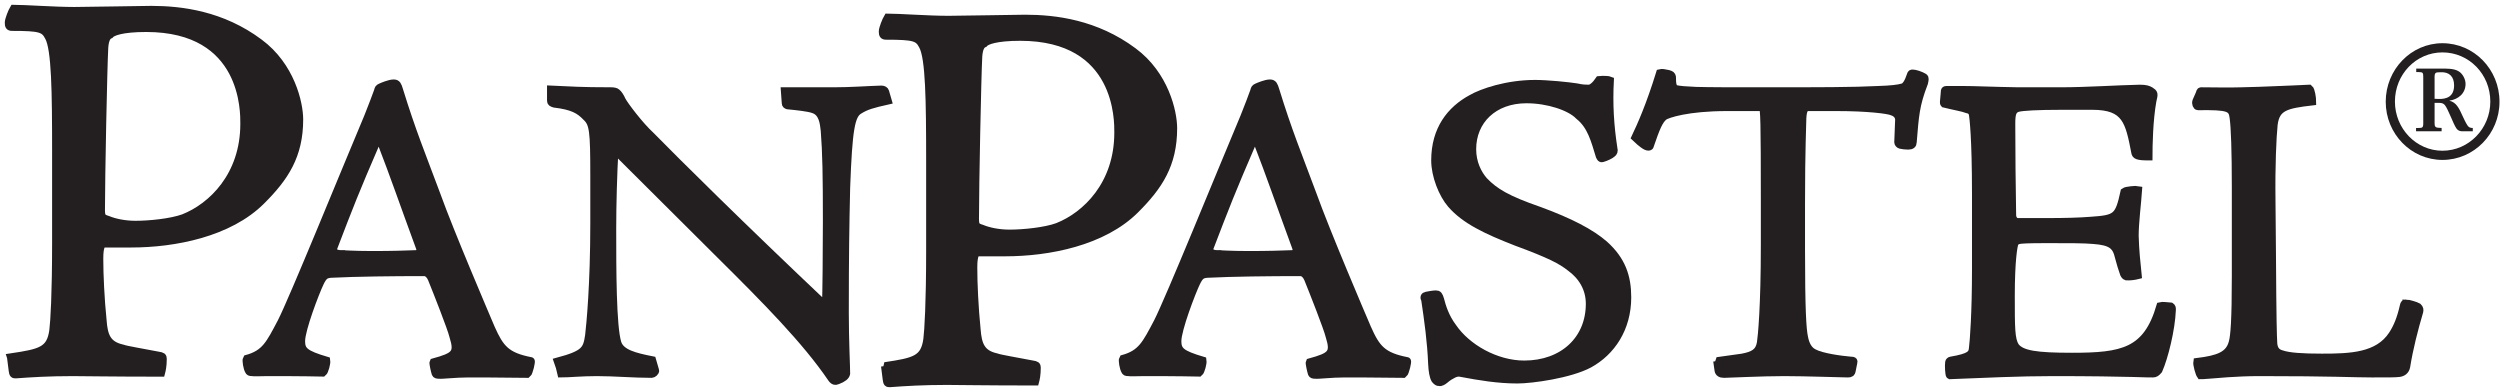
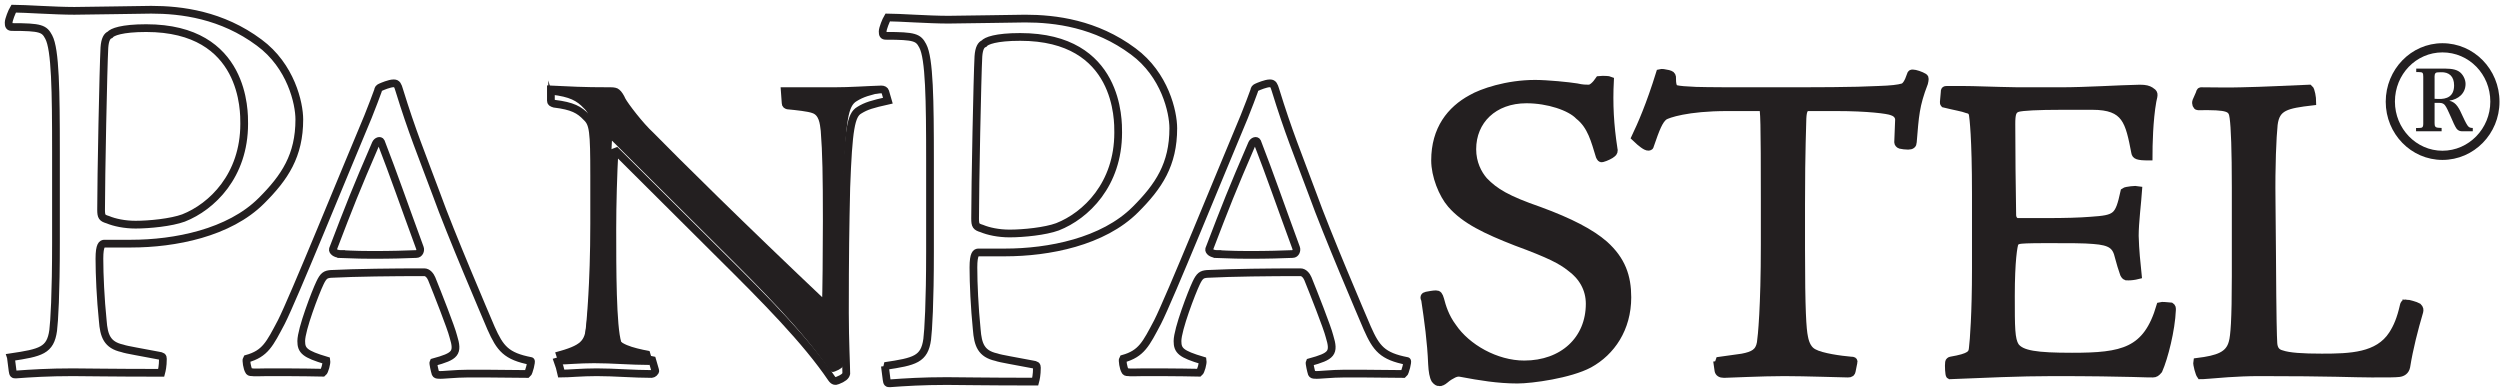
<svg xmlns="http://www.w3.org/2000/svg" width="100%" height="100%" viewBox="0 0 2334 366" version="1.1" xml:space="preserve" style="fill-rule:evenodd;clip-rule:evenodd;stroke-miterlimit:2;">
-   <path d="M227.972,115.164c0,-9.896 1.55,-88.908 -91.462,-88.908c-22.925,-0 -31.775,3.65 -33.842,6.233c-2.587,1.021 -4.654,4.125 -5.2,11.938c-1.033,18.754 -3.087,121.625 -3.087,151.316c-0,6.734 1.033,7.767 6.246,9.35c6.233,2.596 15.57,4.65 25.954,4.65c13,0 33.283,-2.054 44.741,-6.233c26.5,-10.413 56.65,-39.513 56.65,-87.842l0,-0.504Zm-217.833,218.346c28.067,-4.179 36.913,-6.263 39.5,-24.975c1.063,-8.288 2.613,-33.796 2.613,-82.1l-0,-84.242c-0,-57.221 -0.53,-96.158 -6.78,-107.65c-4.12,-7.783 -7.266,-9.321 -34.3,-9.321c-2.612,0 -3.1,-1.091 -3.1,-4.179c0,-2.616 3.1,-10.416 4.667,-12.971c9.896,0 38.479,2.054 56.663,2.054c13.016,0 62.912,-1.033 71.729,-1.033c28.096,0 66.041,4.683 100.858,30.663c29.646,21.82 37.446,56.666 37.446,71.758c-0,33.771 -13.517,54.079 -35.363,75.867c-30.12,30.191 -81.108,40.075 -121.641,40.075l-24.963,-0c-2.054,-0 -4.654,1.033 -4.654,14.004c0,15.096 1.021,37.458 3.104,57.754c1.063,14.533 4.163,22.821 18.213,25.979c4.137,1.525 18.183,3.65 33.766,6.738c3.634,0.562 4.18,1.025 4.18,3.091c-0,6.796 -1.034,10.971 -1.58,13.025c-46.25,0 -71.729,-0.529 -82.645,-0.529c-22.38,0 -38.984,1.063 -53.03,2.096c-2.083,0 -2.616,0 -3.104,-3.621l-1.579,-12.483Z" style="fill:#231f20;fill-rule:nonzero;" />
  <path d="M227.972,115.164c0,-9.896 1.55,-88.908 -91.462,-88.908c-22.925,-0 -31.775,3.65 -33.842,6.233c-2.587,1.021 -4.654,4.125 -5.2,11.938c-1.033,18.754 -3.087,121.625 -3.087,151.316c-0,6.734 1.033,7.767 6.246,9.35c6.233,2.596 15.57,4.65 25.954,4.65c13,0 33.283,-2.054 44.741,-6.233c26.5,-10.413 56.65,-39.513 56.65,-87.842l0,-0.504Zm-217.833,218.346c28.067,-4.179 36.913,-6.263 39.5,-24.975c1.063,-8.288 2.613,-33.796 2.613,-82.1l-0,-84.242c-0,-57.221 -0.53,-96.158 -6.78,-107.65c-4.12,-7.783 -7.266,-9.321 -34.3,-9.321c-2.612,0 -3.1,-1.091 -3.1,-4.179c0,-2.616 3.1,-10.416 4.667,-12.971c9.896,0 38.479,2.054 56.663,2.054c13.016,0 62.912,-1.033 71.729,-1.033c28.096,0 66.041,4.683 100.858,30.663c29.646,21.82 37.446,56.666 37.446,71.758c-0,33.771 -13.517,54.079 -35.363,75.867c-30.12,30.191 -81.108,40.075 -121.641,40.075l-24.963,-0c-2.054,-0 -4.654,1.033 -4.654,14.004c0,15.096 1.021,37.458 3.104,57.754c1.063,14.533 4.163,22.821 18.213,25.979c4.137,1.525 18.183,3.65 33.766,6.738c3.634,0.562 4.18,1.025 4.18,3.091c-0,6.796 -1.034,10.971 -1.58,13.025c-46.25,0 -71.729,-0.529 -82.645,-0.529c-22.38,0 -38.984,1.063 -53.03,2.096c-2.083,0 -2.616,0 -3.104,-3.621l-1.579,-12.483Z" style="fill:none;stroke:#231f20;stroke-width:7.22px;" />
-   <path d="M318.489,237.147c2.383,0 10.887,0.825 29.1,0.825c18.988,0 30.321,-0.404 41.238,-0.825c2.829,0 4.062,-3.604 3.2,-5.67c-15.742,-42.846 -23.842,-66.705 -36.367,-99.063c-0.775,-1.637 -3.633,-0.821 -4.825,1.638c-19.046,44.066 -24.258,57.425 -40.046,98.675c-0.412,1.566 2.054,4.42 7.267,4.42l0.433,0Zm49.325,-159.341c2.825,-0 3.646,2.025 4.838,6.075c12.108,39.254 20.612,59.45 34.787,97.483c12.913,35.992 45.708,112.421 50.967,124.9c8.487,19.05 14.116,26.317 37.183,30.783c0.804,0 -1.633,10.913 -3.258,12.092c-33.538,-0.371 -41.642,-0.371 -54.984,-0.371c-12.912,0 -24.262,1.621 -27.895,1.192c-1.567,-0 -2.455,-0.388 -2.83,-1.192c-0.804,-2.454 -2.441,-9.725 -2.012,-10.546c20.646,-5.641 23.458,-8.445 18.562,-24.258c-1.983,-8.075 -14.912,-40.821 -20.17,-53.787c-1.209,-2.817 -3.646,-6.021 -6.909,-6.021c-29.087,-0 -63.441,0.37 -87.341,1.579c-4.825,0.446 -6.838,1.625 -10.084,8.517c-4.079,8.462 -17.437,43.262 -17.437,54.162c-0,8.892 3.262,12.167 23.5,18.188c0.4,2.441 -1.613,10.137 -3.25,11.358c-19.821,-0.442 -42.859,-0.442 -51.334,-0.442c-6.891,0 -13.358,0.442 -14.995,0c-2.009,0 -2.413,-0.404 -2.813,-1.204c-1.637,-2.446 -2.817,-10.083 -2.012,-11.337c17.408,-4.825 21.429,-13.746 32.345,-34.355c11.292,-22.279 57.425,-135.85 80.896,-191.662c4.438,-10.888 6.834,-17.783 9.275,-24.234c0.375,-2.037 0.809,-2.466 2.442,-3.274c1.583,-0.746 8.462,-3.646 12.096,-3.646l0.433,-0Z" style="fill:#231f20;fill-rule:nonzero;" />
  <path d="M318.489,237.147c2.383,0 10.887,0.825 29.1,0.825c18.988,0 30.321,-0.404 41.238,-0.825c2.829,0 4.062,-3.604 3.2,-5.67c-15.742,-42.846 -23.842,-66.705 -36.367,-99.063c-0.775,-1.637 -3.633,-0.821 -4.825,1.638c-19.046,44.066 -24.258,57.425 -40.046,98.675c-0.412,1.566 2.054,4.42 7.267,4.42l0.433,0Zm49.325,-159.341c2.825,-0 3.646,2.025 4.838,6.075c12.108,39.254 20.612,59.45 34.787,97.483c12.913,35.992 45.708,112.421 50.967,124.9c8.487,19.05 14.116,26.317 37.183,30.783c0.804,0 -1.633,10.913 -3.258,12.092c-33.538,-0.371 -41.642,-0.371 -54.984,-0.371c-12.912,0 -24.262,1.621 -27.895,1.192c-1.567,-0 -2.455,-0.388 -2.83,-1.192c-0.804,-2.454 -2.441,-9.725 -2.012,-10.546c20.646,-5.641 23.458,-8.445 18.562,-24.258c-1.983,-8.075 -14.912,-40.821 -20.17,-53.787c-1.209,-2.817 -3.646,-6.021 -6.909,-6.021c-29.087,-0 -63.441,0.37 -87.341,1.579c-4.825,0.446 -6.838,1.625 -10.084,8.517c-4.079,8.462 -17.437,43.262 -17.437,54.162c-0,8.892 3.262,12.167 23.5,18.188c0.4,2.441 -1.613,10.137 -3.25,11.358c-19.821,-0.442 -42.859,-0.442 -51.334,-0.442c-6.891,0 -13.358,0.442 -14.995,0c-2.009,0 -2.413,-0.404 -2.813,-1.204c-1.637,-2.446 -2.817,-10.083 -2.012,-11.337c17.408,-4.825 21.429,-13.746 32.345,-34.355c11.292,-22.279 57.425,-135.85 80.896,-191.662c4.438,-10.888 6.834,-17.783 9.275,-24.234c0.375,-2.037 0.809,-2.466 2.442,-3.274c1.583,-0.746 8.462,-3.646 12.096,-3.646l0.433,-0Z" style="fill:none;stroke:#231f20;stroke-width:7.22px;" />
-   <path d="M514.318,83.506c18.559,0.82 27.467,1.596 56.175,1.596c2.429,-0 4.442,0.429 5.258,1.237c1.638,1.192 3.646,4.438 4.842,7.267c2.813,5.283 16.975,23.825 26.7,32.716c24.259,24.705 83.304,83.321 163.725,159.363c0.446,-12.971 0.834,-49.338 0.834,-79.275c-0,-42.038 -0.388,-63.896 -2.013,-84.509c-0.8,-6.866 -1.637,-17.008 -10.512,-19.837c-4.396,-1.621 -15.384,-2.8 -23.9,-3.621c-1.192,-0.371 -1.955,-0.817 -1.955,-2.021l-0.816,-11.32l45.658,-0c15.8,-0 31.958,-1.221 44.5,-1.596c2.008,-0 3.258,0.82 3.633,2.025l2.455,8.446c-14.609,3.274 -20.25,4.912 -26.713,8.937c-7.642,4.421 -10.083,17.321 -12.096,72.375c-0.821,36.35 -1.262,62.683 -1.262,116.846c-0,25.908 1.262,49.737 1.262,56.633c-0.446,2.371 -2.875,4.421 -8.158,6.446c-2.013,0.821 -3.621,0.821 -5.629,-2.025c-23.83,-35.146 -61.446,-73.175 -103.875,-115.217c-33.609,-33.6 -65.525,-65.125 -98.675,-98.262c-1.263,22.608 -2.071,51.321 -2.071,74c-0,36.771 -0,91.362 4.883,106.704c3.204,9.363 15.788,12.542 32.346,15.817l2.817,9.691c0.4,1.192 -2.013,3.217 -3.246,3.217c-16.95,0 -34.729,-1.621 -51.363,-1.621c-14.104,0 -26.258,1.25 -33.091,1.25c-0.879,-4.079 -2.071,-8.116 -3.263,-11.35c25.463,-6.837 27.088,-10.912 29.1,-24.258c1.192,-10.113 4.842,-47.342 4.842,-104.321l-0,-44.912c-0,-41.596 -0.775,-48.492 -7.296,-54.567c-6.454,-6.85 -12.9,-10.471 -29.904,-12.538c-2.429,-0.775 -3.192,-1.208 -3.192,-2.845l0,-10.471Z" style="fill:#231f20;fill-rule:nonzero;" />
+   <path d="M514.318,83.506c18.559,0.82 27.467,1.596 56.175,1.596c2.429,-0 4.442,0.429 5.258,1.237c1.638,1.192 3.646,4.438 4.842,7.267c2.813,5.283 16.975,23.825 26.7,32.716c24.259,24.705 83.304,83.321 163.725,159.363c0.446,-12.971 0.834,-49.338 0.834,-79.275c-0,-42.038 -0.388,-63.896 -2.013,-84.509c-0.8,-6.866 -1.637,-17.008 -10.512,-19.837c-4.396,-1.621 -15.384,-2.8 -23.9,-3.621c-1.192,-0.371 -1.955,-0.817 -1.955,-2.021l-0.816,-11.32l45.658,-0c15.8,-0 31.958,-1.221 44.5,-1.596c2.008,-0 3.258,0.82 3.633,2.025c-14.609,3.274 -20.25,4.912 -26.713,8.937c-7.642,4.421 -10.083,17.321 -12.096,72.375c-0.821,36.35 -1.262,62.683 -1.262,116.846c-0,25.908 1.262,49.737 1.262,56.633c-0.446,2.371 -2.875,4.421 -8.158,6.446c-2.013,0.821 -3.621,0.821 -5.629,-2.025c-23.83,-35.146 -61.446,-73.175 -103.875,-115.217c-33.609,-33.6 -65.525,-65.125 -98.675,-98.262c-1.263,22.608 -2.071,51.321 -2.071,74c-0,36.771 -0,91.362 4.883,106.704c3.204,9.363 15.788,12.542 32.346,15.817l2.817,9.691c0.4,1.192 -2.013,3.217 -3.246,3.217c-16.95,0 -34.729,-1.621 -51.363,-1.621c-14.104,0 -26.258,1.25 -33.091,1.25c-0.879,-4.079 -2.071,-8.116 -3.263,-11.35c25.463,-6.837 27.088,-10.912 29.1,-24.258c1.192,-10.113 4.842,-47.342 4.842,-104.321l-0,-44.912c-0,-41.596 -0.775,-48.492 -7.296,-54.567c-6.454,-6.85 -12.9,-10.471 -29.904,-12.538c-2.429,-0.775 -3.192,-1.208 -3.192,-2.845l0,-10.471Z" style="fill:#231f20;fill-rule:nonzero;" />
  <path d="M514.318,83.506c18.559,0.82 27.467,1.596 56.175,1.596c2.429,-0 4.442,0.429 5.258,1.237c1.638,1.192 3.646,4.438 4.842,7.267c2.813,5.283 16.975,23.825 26.7,32.716c24.259,24.705 83.304,83.321 163.725,159.363c0.446,-12.971 0.834,-49.338 0.834,-79.275c-0,-42.038 -0.388,-63.896 -2.013,-84.509c-0.8,-6.866 -1.637,-17.008 -10.512,-19.837c-4.396,-1.621 -15.384,-2.8 -23.9,-3.621c-1.192,-0.371 -1.955,-0.817 -1.955,-2.021l-0.816,-11.32l45.658,-0c15.8,-0 31.958,-1.221 44.5,-1.596c2.008,-0 3.258,0.82 3.633,2.025l2.455,8.446c-14.609,3.274 -20.25,4.912 -26.713,8.937c-7.642,4.421 -10.083,17.321 -12.096,72.375c-0.821,36.35 -1.262,62.683 -1.262,116.846c-0,25.908 1.262,49.737 1.262,56.633c-0.446,2.371 -2.875,4.421 -8.158,6.446c-2.013,0.821 -3.621,0.821 -5.629,-2.025c-23.83,-35.146 -61.446,-73.175 -103.875,-115.217c-33.609,-33.6 -65.525,-65.125 -98.675,-98.262c-1.263,22.608 -2.071,51.321 -2.071,74c-0,36.771 -0,91.362 4.883,106.704c3.204,9.363 15.788,12.542 32.346,15.817l2.817,9.691c0.4,1.192 -2.013,3.217 -3.246,3.217c-16.95,0 -34.729,-1.621 -51.363,-1.621c-14.104,0 -26.258,1.25 -33.091,1.25c-0.879,-4.079 -2.071,-8.116 -3.263,-11.35c25.463,-6.837 27.088,-10.912 29.1,-24.258c1.192,-10.113 4.842,-47.342 4.842,-104.321l-0,-44.912c-0,-41.596 -0.775,-48.492 -7.296,-54.567c-6.454,-6.85 -12.9,-10.471 -29.904,-12.538c-2.429,-0.775 -3.192,-1.208 -3.192,-2.845l0,-10.471Z" style="fill:none;stroke:#231f20;stroke-width:7.22px;" />
-   <path d="M1043.93,123.393c-0,-9.879 1.562,-88.908 -91.467,-88.908c-22.896,-0 -31.729,3.65 -33.796,6.233c-2.612,1.034 -4.683,4.125 -5.229,11.95c-1.017,18.729 -3.071,121.617 -3.071,151.304c0,6.738 0.975,7.771 6.234,9.367c6.175,2.583 15.566,4.638 25.937,4.638c13.029,-0 33.279,-2.055 44.713,-6.234c26.575,-10.412 56.679,-39.517 56.679,-87.862l-0,-0.488Zm-217.804,218.35c28.05,-4.166 36.912,-6.262 39.512,-24.979c1.034,-8.283 2.617,-33.796 2.617,-82.096l-0,-84.241c-0,-57.225 -0.55,-96.18 -6.796,-107.638c-4.125,-7.817 -7.283,-9.338 -34.3,-9.338c-2.6,0 -3.1,-1.091 -3.1,-4.166c-0,-2.629 3.1,-10.425 4.667,-12.983c9.879,-0 38.491,2.07 56.675,2.07c12.958,0 62.9,-1.033 71.687,-1.033c28.121,0 66.042,4.679 100.9,30.65c29.634,21.829 37.388,56.663 37.388,71.758c-0,33.78 -13.513,54.075 -35.334,75.867c-30.116,30.192 -81.079,40.071 -121.625,40.071l-24.979,-0c-2.096,-0 -4.654,1.033 -4.654,14.004c-0,15.096 1.038,37.458 3.088,57.758c1.095,14.534 4.183,22.834 18.241,25.98c4.121,1.52 18.188,3.65 33.754,6.737c3.634,0.558 4.18,1.017 4.18,3.088c-0,6.791 -1.017,10.97 -1.567,13.025c-46.233,-0 -71.742,-0.53 -82.658,-0.53c-22.363,0 -38.967,1.063 -53.03,2.096c-2.066,0 -2.612,0 -3.087,-3.621l-1.579,-12.479Z" style="fill:#231f20;fill-rule:nonzero;" />
  <path d="M1043.93,123.393c-0,-9.879 1.562,-88.908 -91.467,-88.908c-22.896,-0 -31.729,3.65 -33.796,6.233c-2.612,1.034 -4.683,4.125 -5.229,11.95c-1.017,18.729 -3.071,121.617 -3.071,151.304c0,6.738 0.975,7.771 6.234,9.367c6.175,2.583 15.566,4.638 25.937,4.638c13.029,-0 33.279,-2.055 44.713,-6.234c26.575,-10.412 56.679,-39.517 56.679,-87.862l-0,-0.488Zm-217.804,218.35c28.05,-4.166 36.912,-6.262 39.512,-24.979c1.034,-8.283 2.617,-33.796 2.617,-82.096l-0,-84.241c-0,-57.225 -0.55,-96.18 -6.796,-107.638c-4.125,-7.817 -7.283,-9.338 -34.3,-9.338c-2.6,0 -3.1,-1.091 -3.1,-4.166c-0,-2.629 3.1,-10.425 4.667,-12.983c9.879,-0 38.491,2.07 56.675,2.07c12.958,0 62.9,-1.033 71.687,-1.033c28.121,0 66.042,4.679 100.9,30.65c29.634,21.829 37.388,56.663 37.388,71.758c-0,33.78 -13.513,54.075 -35.334,75.867c-30.116,30.192 -81.079,40.071 -121.625,40.071l-24.979,-0c-2.096,-0 -4.654,1.033 -4.654,14.004c-0,15.096 1.038,37.458 3.088,57.758c1.095,14.534 4.183,22.834 18.241,25.98c4.121,1.52 18.188,3.65 33.754,6.737c3.634,0.558 4.18,1.017 4.18,3.088c-0,6.791 -1.017,10.97 -1.567,13.025c-46.233,-0 -71.742,-0.53 -82.658,-0.53c-22.363,0 -38.967,1.063 -53.03,2.096c-2.066,0 -2.612,0 -3.087,-3.621l-1.579,-12.479Z" style="fill:none;stroke:#231f20;stroke-width:7.22px;" />
-   <path d="M1136.55,237.147c2.384,0 10.917,0.825 29.1,0.825c18.988,0 30.334,-0.404 41.238,-0.825c2.825,0 4.021,-3.604 3.2,-5.67c-15.738,-42.846 -23.813,-66.705 -36.35,-99.063c-0.821,-1.637 -3.65,-0.821 -4.842,1.638c-19.046,44.066 -24.246,57.425 -40.046,98.675c-0.37,1.566 2.055,4.42 7.271,4.42l0.429,0Zm49.296,-159.341c2.854,-0 3.617,2.025 4.884,6.075c12.091,39.254 20.625,59.45 34.77,97.483c12.93,35.992 45.634,112.421 50.979,124.9c8.442,19.05 14.13,26.317 37.171,30.783c0.834,0 -1.625,10.913 -3.275,12.092c-33.525,-0.371 -41.595,-0.371 -54.983,-0.371c-12.971,0 -24.258,1.621 -27.862,1.192c-1.642,-0 -2.442,-0.388 -2.846,-1.192c-0.804,-2.454 -2.413,-9.725 -2.013,-10.546c20.596,-5.641 23.442,-8.445 18.559,-24.258c-1.984,-8.075 -14.909,-40.821 -20.167,-53.787c-1.204,-2.817 -3.709,-6.021 -6.892,-6.021c-29.104,-0 -63.517,0.37 -87.329,1.579c-4.842,0.446 -6.837,1.625 -10.083,8.517c-4.079,8.462 -17.438,43.262 -17.438,54.162c0,8.892 3.246,12.167 23.496,18.188c0.375,2.441 -1.638,10.137 -3.242,11.358c-19.825,-0.442 -42.833,-0.442 -51.35,-0.442c-6.895,0 -13.345,0.442 -14.979,0c-2.012,0 -2.441,-0.404 -2.833,-1.204c-1.621,-2.446 -2.829,-10.083 -2.013,-11.337c17.367,-4.825 21.446,-13.746 32.363,-34.355c11.291,-22.279 57.425,-135.85 80.866,-191.662c4.455,-10.888 6.834,-17.783 9.28,-24.234c0.371,-2.037 0.816,-2.466 2.441,-3.274c1.58,-0.746 8.475,-3.646 12.121,-3.646l0.375,-0Z" style="fill:#231f20;fill-rule:nonzero;" />
  <path d="M1136.55,237.147c2.384,0 10.917,0.825 29.1,0.825c18.988,0 30.334,-0.404 41.238,-0.825c2.825,0 4.021,-3.604 3.2,-5.67c-15.738,-42.846 -23.813,-66.705 -36.35,-99.063c-0.821,-1.637 -3.65,-0.821 -4.842,1.638c-19.046,44.066 -24.246,57.425 -40.046,98.675c-0.37,1.566 2.055,4.42 7.271,4.42l0.429,0Zm49.296,-159.341c2.854,-0 3.617,2.025 4.884,6.075c12.091,39.254 20.625,59.45 34.77,97.483c12.93,35.992 45.634,112.421 50.979,124.9c8.442,19.05 14.13,26.317 37.171,30.783c0.834,0 -1.625,10.913 -3.275,12.092c-33.525,-0.371 -41.595,-0.371 -54.983,-0.371c-12.971,0 -24.258,1.621 -27.862,1.192c-1.642,-0 -2.442,-0.388 -2.846,-1.192c-0.804,-2.454 -2.413,-9.725 -2.013,-10.546c20.596,-5.641 23.442,-8.445 18.559,-24.258c-1.984,-8.075 -14.909,-40.821 -20.167,-53.787c-1.204,-2.817 -3.709,-6.021 -6.892,-6.021c-29.104,-0 -63.517,0.37 -87.329,1.579c-4.842,0.446 -6.837,1.625 -10.083,8.517c-4.079,8.462 -17.438,43.262 -17.438,54.162c0,8.892 3.246,12.167 23.496,18.188c0.375,2.441 -1.638,10.137 -3.242,11.358c-19.825,-0.442 -42.833,-0.442 -51.35,-0.442c-6.895,0 -13.345,0.442 -14.979,0c-2.012,0 -2.441,-0.404 -2.833,-1.204c-1.621,-2.446 -2.829,-10.083 -2.013,-11.337c17.367,-4.825 21.446,-13.746 32.363,-34.355c11.291,-22.279 57.425,-135.85 80.866,-191.662c4.455,-10.888 6.834,-17.783 9.28,-24.234c0.371,-2.037 0.816,-2.466 2.441,-3.274c1.58,-0.746 8.475,-3.646 12.121,-3.646l0.375,-0Z" style="fill:none;stroke:#231f20;stroke-width:7.22px;" />
  <path d="M1343.43,356.839c-0.788,0 -2.038,-0.433 -3.65,-2.429c-1.663,-2.846 -2.471,-7.671 -2.846,-14.563c-0.8,-20.608 -3.617,-40.85 -6.458,-59.833c-1.238,-2.421 -0.809,-3.65 1.22,-4.025c2.425,-0.446 6.421,-1.25 8.888,-1.25c2.058,-0 2.846,0.804 4.021,4.854c1.696,6.467 4.483,16.188 11.779,25.925c12.929,18.988 39.987,34.704 66.675,34.704c35.996,0 61.075,-23.012 61.075,-56.604c0,-14.154 -6.925,-25.816 -18.217,-33.958c-8.1,-6.446 -18.583,-12.092 -50.525,-23.825c-27.941,-10.921 -47.721,-20.271 -60.645,-35.179c-8.071,-9.292 -14.967,-26.729 -14.967,-40.875c-0,-29.1 14.566,-47.271 33.954,-57.784c9.671,-5.658 33.179,-13.762 59.437,-13.762c11.346,-0 31.5,2.025 38.796,3.217c5.242,1.237 8.917,1.237 11.359,1.237c2.787,0 6.404,-3.233 9.654,-8.071c4.046,-0.433 9.304,0 10.108,0.371c-1.175,22.262 0,42.071 3.304,63.5c0.75,2.458 0,4.025 -1.245,4.842c-1.251,1.233 -6.05,3.646 -9.296,4.45c-1.175,0.433 -1.609,-0.371 -2.429,-2.038c-4.492,-14.521 -7.738,-28.312 -19.4,-37.6c-8.105,-8.45 -28.688,-15.341 -48.921,-15.341c-30.725,-0 -50.559,19.804 -50.559,46.491c0,12.942 5.242,23.025 10.913,29.529c10.112,10.488 21.458,17.384 51.737,27.854c28.725,10.542 48.117,20.68 60.659,31.601c16.158,14.52 21.454,29.9 21.454,49.316c-0,29.104 -14.979,50.934 -35.604,62.254c-18.213,9.725 -53.775,14.563 -67.05,14.563c-17.838,-0 -35.188,-2.846 -52.209,-6.075c-3.245,-0.817 -5.241,-0 -7.237,0.804c-2.458,1.25 -5.333,2.8 -8.117,5.271c-2.412,1.996 -3.675,2.429 -5.225,2.429l-0.433,0Z" style="fill:#231f20;fill-rule:nonzero;" />
  <path d="M1343.43,356.839c-0.788,0 -2.038,-0.433 -3.65,-2.429c-1.663,-2.846 -2.471,-7.671 -2.846,-14.563c-0.8,-20.608 -3.617,-40.85 -6.458,-59.833c-1.238,-2.421 -0.809,-3.65 1.22,-4.025c2.425,-0.446 6.421,-1.25 8.888,-1.25c2.058,-0 2.846,0.804 4.021,4.854c1.696,6.467 4.483,16.188 11.779,25.925c12.929,18.988 39.987,34.704 66.675,34.704c35.996,0 61.075,-23.012 61.075,-56.604c0,-14.154 -6.925,-25.816 -18.217,-33.958c-8.1,-6.446 -18.583,-12.092 -50.525,-23.825c-27.941,-10.921 -47.721,-20.271 -60.645,-35.179c-8.071,-9.292 -14.967,-26.729 -14.967,-40.875c-0,-29.1 14.566,-47.271 33.954,-57.784c9.671,-5.658 33.179,-13.762 59.437,-13.762c11.346,-0 31.5,2.025 38.796,3.217c5.242,1.237 8.917,1.237 11.359,1.237c2.787,0 6.404,-3.233 9.654,-8.071c4.046,-0.433 9.304,0 10.108,0.371c-1.175,22.262 0,42.071 3.304,63.5c0.75,2.458 0,4.025 -1.245,4.842c-1.251,1.233 -6.05,3.646 -9.296,4.45c-1.175,0.433 -1.609,-0.371 -2.429,-2.038c-4.492,-14.521 -7.738,-28.312 -19.4,-37.6c-8.105,-8.45 -28.688,-15.341 -48.921,-15.341c-30.725,-0 -50.559,19.804 -50.559,46.491c0,12.942 5.242,23.025 10.913,29.529c10.112,10.488 21.458,17.384 51.737,27.854c28.725,10.542 48.117,20.68 60.659,31.601c16.158,14.52 21.454,29.9 21.454,49.316c-0,29.104 -14.979,50.934 -35.604,62.254c-18.213,9.725 -53.775,14.563 -67.05,14.563c-17.838,-0 -35.188,-2.846 -52.209,-6.075c-3.245,-0.817 -5.241,-0 -7.237,0.804c-2.458,1.25 -5.333,2.8 -8.117,5.271c-2.412,1.996 -3.675,2.429 -5.225,2.429l-0.433,0Z" style="fill:none;stroke:#231f20;stroke-width:7.22px;" />
  <path d="M1603.06,337.047c6.492,-0.816 17.404,-2.47 23.467,-3.275c10.533,-2 15.775,-4.841 17.325,-13.733c0.891,-5.646 3.675,-33.15 3.675,-91.396l-0,-41.262c-0,-73.15 -0.371,-87.313 -1.98,-87.313l-32.749,0c-37.98,0 -55.817,6.463 -59.063,8.475c-4.796,3.675 -7.667,10.946 -13.354,27.521c-0,1.233 -1.984,1.233 -3.625,0.371c-3.229,-1.563 -8.9,-6.838 -10.079,-8.013c5.6,-11.791 13.704,-29.979 23.066,-60.254c1.621,-0.446 4.421,0 7.613,0.746c2.871,0.821 3.304,1.25 3.679,2.858c0,7.267 0.8,10.488 3.675,11.288c3.188,0.821 9.221,1.266 18.529,1.666c12.15,0.376 31.554,0.376 69.171,0.376c44.096,-0 78.021,-0 101.463,-1.221c11.716,-0.375 18.587,-1.192 22.637,-2.429c2.438,-0.746 4.942,-4.021 7.292,-11.288c0.45,-1.621 0.825,-1.621 2.016,-1.621c2.05,0 7.296,1.621 10.542,3.617c0.804,0.4 0.804,2.025 0,5.271c-8.117,21.012 -8.492,30.712 -10.542,55.383c0,2.058 -1.191,3.25 -4.366,3.25c-2.504,0 -5.313,-0.375 -7.3,-0.821c-1.25,-0.371 -2.067,-1.621 -2.067,-2.429c0,-3.217 0.817,-17.379 0.817,-21.025c-0,-2.829 -1.621,-6.075 -6.475,-7.642c-3.621,-1.637 -23.025,-4.079 -51.779,-4.079l-26.259,0c-3.617,0 -5.241,2.442 -5.616,10.542c-0,6.821 -1.23,26.687 -1.23,80.867l0,40.445c0,58.213 1.23,75.592 2.784,82.846c1.262,6.896 4.062,12.167 8.933,14.563c7.238,4.066 25.508,6.496 34.729,7.271c2.442,-0 2.871,0.445 2.442,1.62l-1.625,8.092c-0.388,1.646 -0.817,2.454 -3.617,2.454c-4.812,0 -39.6,-1.25 -59.446,-1.25c-21,0 -52.945,1.621 -56.191,1.621c-3.246,0 -4.854,-1.179 -5.229,-3.217l-1.263,-8.875Z" style="fill:#231f20;fill-rule:nonzero;" />
  <path d="M1603.06,337.047c6.492,-0.816 17.404,-2.47 23.467,-3.275c10.533,-2 15.775,-4.841 17.325,-13.733c0.891,-5.646 3.675,-33.15 3.675,-91.396l-0,-41.262c-0,-73.15 -0.371,-87.313 -1.98,-87.313l-32.749,0c-37.98,0 -55.817,6.463 -59.063,8.475c-4.796,3.675 -7.667,10.946 -13.354,27.521c-0,1.233 -1.984,1.233 -3.625,0.371c-3.229,-1.563 -8.9,-6.838 -10.079,-8.013c5.6,-11.791 13.704,-29.979 23.066,-60.254c1.621,-0.446 4.421,0 7.613,0.746c2.871,0.821 3.304,1.25 3.679,2.858c0,7.267 0.8,10.488 3.675,11.288c3.188,0.821 9.221,1.266 18.529,1.666c12.15,0.376 31.554,0.376 69.171,0.376c44.096,-0 78.021,-0 101.463,-1.221c11.716,-0.375 18.587,-1.192 22.637,-2.429c2.438,-0.746 4.942,-4.021 7.292,-11.288c0.45,-1.621 0.825,-1.621 2.016,-1.621c2.05,0 7.296,1.621 10.542,3.617c0.804,0.4 0.804,2.025 0,5.271c-8.117,21.012 -8.492,30.712 -10.542,55.383c0,2.058 -1.191,3.25 -4.366,3.25c-2.504,0 -5.313,-0.375 -7.3,-0.821c-1.25,-0.371 -2.067,-1.621 -2.067,-2.429c0,-3.217 0.817,-17.379 0.817,-21.025c-0,-2.829 -1.621,-6.075 -6.475,-7.642c-3.621,-1.637 -23.025,-4.079 -51.779,-4.079l-26.259,0c-3.617,0 -5.241,2.442 -5.616,10.542c-0,6.821 -1.23,26.687 -1.23,80.867l0,40.445c0,58.213 1.23,75.592 2.784,82.846c1.262,6.896 4.062,12.167 8.933,14.563c7.238,4.066 25.508,6.496 34.729,7.271c2.442,-0 2.871,0.445 2.442,1.62l-1.625,8.092c-0.388,1.646 -0.817,2.454 -3.617,2.454c-4.812,0 -39.6,-1.25 -59.446,-1.25c-21,0 -52.945,1.621 -56.191,1.621c-3.246,0 -4.854,-1.179 -5.229,-3.217l-1.263,-8.875Z" style="fill:none;stroke:#231f20;stroke-width:7.22px;" />
  <path d="M1909.72,207.218c18.271,0 32,-0.404 42.113,-1.221c24.246,-1.625 26.254,-3.233 31.483,-27.062c1.637,-1.25 10.913,-2.05 12.929,-1.621c-0.779,11.721 -3.192,30.333 -3.192,42.875c0.376,13.729 1.609,25.079 2.817,36.796c-3.246,0.817 -6.437,1.192 -9.308,1.192c-1.984,0.375 -2.817,-0.817 -3.675,-2.442c-1.55,-4.45 -3.621,-10.917 -4.8,-15.742c-2.438,-10.917 -7.296,-14.562 -23.467,-15.812c-8.908,-0.805 -22.262,-0.805 -42.887,-0.805c-20.167,0 -24.275,0.43 -26.634,0.805c-1.633,0.445 -2.816,0.816 -4.075,2.47c-1.183,2.425 -3.625,16.563 -3.625,49.713c0,29.525 0,40.446 4.084,46.921c5.6,7.671 19.762,9.671 52.941,9.671c47.284,-0 69.917,-4.429 82.442,-47.271c1.642,-0.45 5.688,-0 9.742,0.375c1.175,0.829 1.175,1.221 1.175,3.271c-0.742,18.558 -7.296,44.441 -12.467,56.158c-2.067,2.471 -3.242,3.279 -5.312,3.279c-2.875,0 -5.663,0 -18.959,-0.433c-12.154,-0.375 -40.479,-0.817 -74.029,-0.817c-32.375,0 -64.233,1.621 -96.604,2.871c-0.809,-0.429 -1.25,-8.917 -0.809,-12.167c0,-0.804 1.18,-1.62 1.609,-1.62c18.587,-3.205 20.225,-6.021 20.654,-12.096c0.804,-6.092 2.804,-31.971 2.804,-73.221l0,-69.921c0,-53.792 -2.429,-71.558 -2.804,-74.029c-0.429,-2.442 -1.25,-4.421 -5.313,-5.271c-4.049,-1.621 -11.72,-2.8 -21.445,-5.242c-0.375,-0.4 -0.375,-0.4 -0.375,-1.579l0.825,-9.337c-0,-1.58 -0,-2.025 2.037,-2.025l14.159,-0c12.483,-0 27.808,0.845 52.512,1.221l39.242,-0c24.65,-0 54.208,-2.042 74.345,-2.413c5.313,0 7.726,0.817 9.738,2.037c3.675,2.43 3.675,2.43 1.979,9.696c-3.187,17.796 -3.617,41.267 -3.617,51.738c-10.487,-0 -12.091,-1.221 -12.524,-3.646c-5.63,-29.104 -8.476,-43.625 -39.992,-43.625l-27.95,0c-23.809,0 -37.167,0.804 -41.65,1.983c-5.171,1.638 -5.975,5.659 -5.975,14.967c-0,28.296 0.375,56.633 0.804,84.883c0,3.65 2.358,6.496 5.171,6.496l25.883,0Z" style="fill:#231f20;fill-rule:nonzero;" />
  <path d="M1909.72,207.218c18.271,0 32,-0.404 42.113,-1.221c24.246,-1.625 26.254,-3.233 31.483,-27.062c1.637,-1.25 10.913,-2.05 12.929,-1.621c-0.779,11.721 -3.192,30.333 -3.192,42.875c0.376,13.729 1.609,25.079 2.817,36.796c-3.246,0.817 -6.437,1.192 -9.308,1.192c-1.984,0.375 -2.817,-0.817 -3.675,-2.442c-1.55,-4.45 -3.621,-10.917 -4.8,-15.742c-2.438,-10.917 -7.296,-14.562 -23.467,-15.812c-8.908,-0.805 -22.262,-0.805 -42.887,-0.805c-20.167,0 -24.275,0.43 -26.634,0.805c-1.633,0.445 -2.816,0.816 -4.075,2.47c-1.183,2.425 -3.625,16.563 -3.625,49.713c0,29.525 0,40.446 4.084,46.921c5.6,7.671 19.762,9.671 52.941,9.671c47.284,-0 69.917,-4.429 82.442,-47.271c1.642,-0.45 5.688,-0 9.742,0.375c1.175,0.829 1.175,1.221 1.175,3.271c-0.742,18.558 -7.296,44.441 -12.467,56.158c-2.067,2.471 -3.242,3.279 -5.312,3.279c-2.875,0 -5.663,0 -18.959,-0.433c-12.154,-0.375 -40.479,-0.817 -74.029,-0.817c-32.375,0 -64.233,1.621 -96.604,2.871c-0.809,-0.429 -1.25,-8.917 -0.809,-12.167c0,-0.804 1.18,-1.62 1.609,-1.62c18.587,-3.205 20.225,-6.021 20.654,-12.096c0.804,-6.092 2.804,-31.971 2.804,-73.221l0,-69.921c0,-53.792 -2.429,-71.558 -2.804,-74.029c-0.429,-2.442 -1.25,-4.421 -5.313,-5.271c-4.049,-1.621 -11.72,-2.8 -21.445,-5.242c-0.375,-0.4 -0.375,-0.4 -0.375,-1.579l0.825,-9.337c-0,-1.58 -0,-2.025 2.037,-2.025l14.159,-0c12.483,-0 27.808,0.845 52.512,1.221l39.242,-0c24.65,-0 54.208,-2.042 74.345,-2.413c5.313,0 7.726,0.817 9.738,2.037c3.675,2.43 3.675,2.43 1.979,9.696c-3.187,17.796 -3.617,41.267 -3.617,51.738c-10.487,-0 -12.091,-1.221 -12.524,-3.646c-5.63,-29.104 -8.476,-43.625 -39.992,-43.625l-27.95,0c-23.809,0 -37.167,0.804 -41.65,1.983c-5.171,1.638 -5.975,5.659 -5.975,14.967c-0,28.296 0.375,56.633 0.804,84.883c0,3.65 2.358,6.496 5.171,6.496l25.883,0Z" style="fill:none;stroke:#231f20;stroke-width:7.22px;" />
  <path d="M2246.53,283.243c1.579,0 8.875,1.992 10.912,3.242c1.642,1.596 1.642,2.846 1.267,4.4c-4.883,16.629 -9.367,33.996 -12.179,51.433c-0.804,3.996 -3.621,5.642 -6.784,6.017c-4.133,0.433 -8.554,0.433 -25.508,0.433c-16.658,0 -36.429,-1.25 -104.792,-1.25c-21.829,0 -41.595,2.054 -47.283,2.442c-4.425,0.429 -6.867,0.429 -7.725,0.429c-1.183,-1.621 -3.621,-10.167 -3.191,-12.542c19.85,-2.45 29.958,-6.075 33.12,-18.241c1.638,-5.642 2.875,-20.609 2.875,-61.804l0,-82.959c0,-34.329 -0.808,-56.162 -2.066,-65.037c-1.184,-9.363 -4.425,-10.917 -33.179,-10.542c-1.18,0 -2.359,-2.442 -1.555,-4.842l3.188,-7.266c0.433,-2.054 0.808,-2.054 1.666,-2.054c12.125,-0 24.651,0.429 37.634,-0c20.567,-0.376 42.025,-1.596 63.054,-2.413c1.6,1.192 2.783,8.904 2.783,12.108c-24.246,2.829 -33.925,4.896 -35.962,21.459c-1.208,11.721 -2.442,38.421 -2.013,71.125l0.434,49.337c0.371,63.904 0.829,76.442 1.204,83.696c0.375,5.642 2.787,8.917 7.671,10.167c6.866,2.375 19.387,3.191 37.596,3.191c26.695,0 52.574,-0.816 65.937,-21.433c4.421,-6.821 7.725,-14.562 10.542,-27.104c0.37,-1.617 0.741,-1.992 1.979,-1.992l0.375,0Z" style="fill:#231f20;fill-rule:nonzero;" />
  <path d="M2246.53,283.243c1.579,0 8.875,1.992 10.912,3.242c1.642,1.596 1.642,2.846 1.267,4.4c-4.883,16.629 -9.367,33.996 -12.179,51.433c-0.804,3.996 -3.621,5.642 -6.784,6.017c-4.133,0.433 -8.554,0.433 -25.508,0.433c-16.658,0 -36.429,-1.25 -104.792,-1.25c-21.829,0 -41.595,2.054 -47.283,2.442c-4.425,0.429 -6.867,0.429 -7.725,0.429c-1.183,-1.621 -3.621,-10.167 -3.191,-12.542c19.85,-2.45 29.958,-6.075 33.12,-18.241c1.638,-5.642 2.875,-20.609 2.875,-61.804l0,-82.959c0,-34.329 -0.808,-56.162 -2.066,-65.037c-1.184,-9.363 -4.425,-10.917 -33.179,-10.542c-1.18,0 -2.359,-2.442 -1.555,-4.842l3.188,-7.266c0.433,-2.054 0.808,-2.054 1.666,-2.054c12.125,-0 24.651,0.429 37.634,-0c20.567,-0.376 42.025,-1.596 63.054,-2.413c1.6,1.192 2.783,8.904 2.783,12.108c-24.246,2.829 -33.925,4.896 -35.962,21.459c-1.208,11.721 -2.442,38.421 -2.013,71.125l0.434,49.337c0.371,63.904 0.829,76.442 1.204,83.696c0.375,5.642 2.787,8.917 7.671,10.167c6.866,2.375 19.387,3.191 37.596,3.191c26.695,0 52.574,-0.816 65.937,-21.433c4.421,-6.821 7.725,-14.562 10.542,-27.104c0.37,-1.617 0.741,-1.992 1.979,-1.992l0.375,0Z" style="fill:none;stroke:#231f20;stroke-width:7.22px;" />
  <path d="M2272.93,92.227l2.9,0.158c8.721,0.446 15.312,-2.458 15.312,-12.7c0,-8.288 -4.592,-12.567 -12.404,-12.25l-3.208,0.146c-3.071,0.154 -2.6,3.687 -2.6,5.829l-0,18.817Zm-0,22.491c-0,3.217 0.45,4.454 3.979,4.583l2.587,0.171l0,3.063l-23.871,-0l0,-3.063l2.138,0c3.533,0 4.596,-0.171 4.596,-4.137l-0,-43.621c-0,-3.833 -0.442,-4.421 -4.275,-4.421l-2.288,0l0,-3.233l23.255,-0c5.199,-0 11.949,-0.288 16.516,2.612c3.696,2.3 6.279,7.325 6.279,11.609c0,9.045 -6.883,14.404 -14.854,15.637l0,0.292c6.292,1.062 9.35,8.112 11.792,13.471c1.237,2.583 3.204,7.037 4.9,9.491c1.208,1.667 2.283,2.3 4.9,2.3l-0,3.063l-10.413,-0c-2.141,-0 -3.825,-1.238 -4.741,-2.458c-1.525,-2.142 -3.538,-6.738 -5.5,-11.334c-2,-4.583 -3.979,-8.875 -5.359,-10.558c-2,-2.454 -4.754,-2.154 -7.354,-2.154l-2.287,-0l-0,18.687Zm-37.03,-19.892c0,25.251 19.896,45.905 44.371,45.905c24.621,-0 44.684,-20.654 44.684,-45.905c-0,-25.57 -19.892,-45.904 -44.684,-45.904c-24.646,0 -44.371,20.496 -44.371,45.904Zm97.63,0.159c-0,29.991 -23.9,54.321 -53.259,54.321c-29.246,-0 -52.958,-24.33 -52.958,-54.321c0,-30.15 23.712,-54.638 52.958,-54.638c29.359,0 53.259,24.317 53.259,54.638Z" style="fill:#231f20;fill-rule:nonzero;" />
</svg>